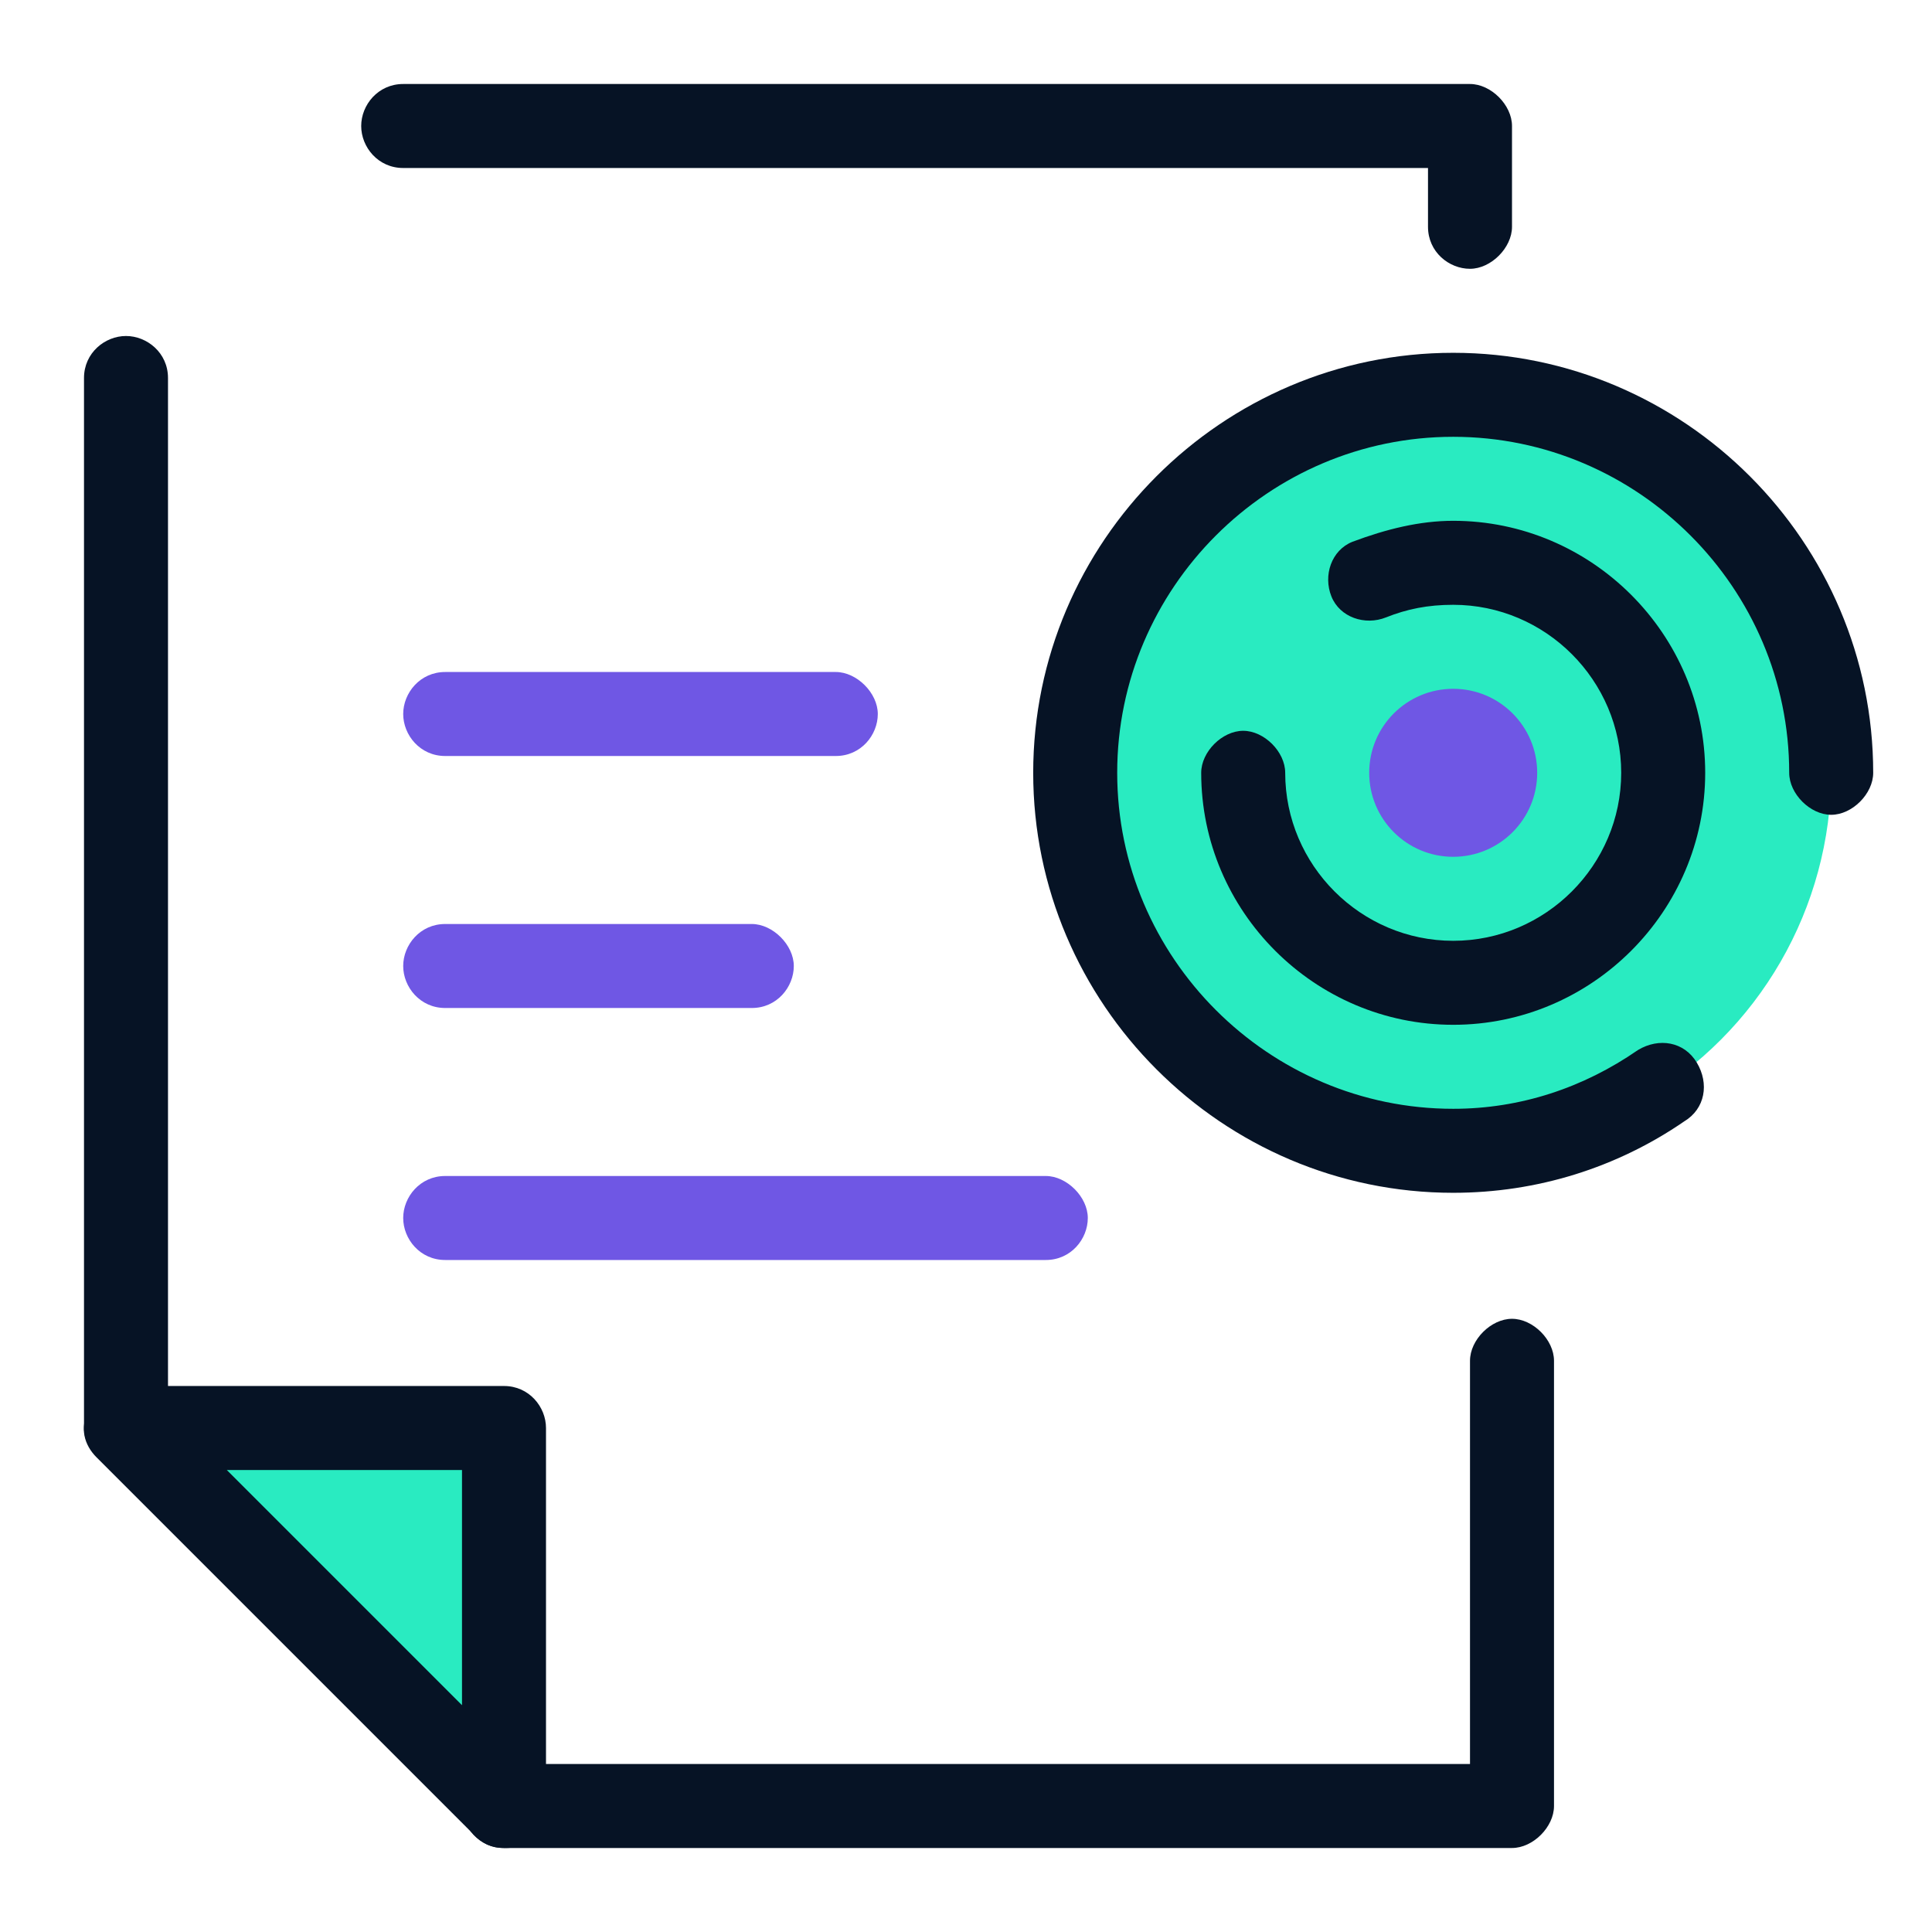
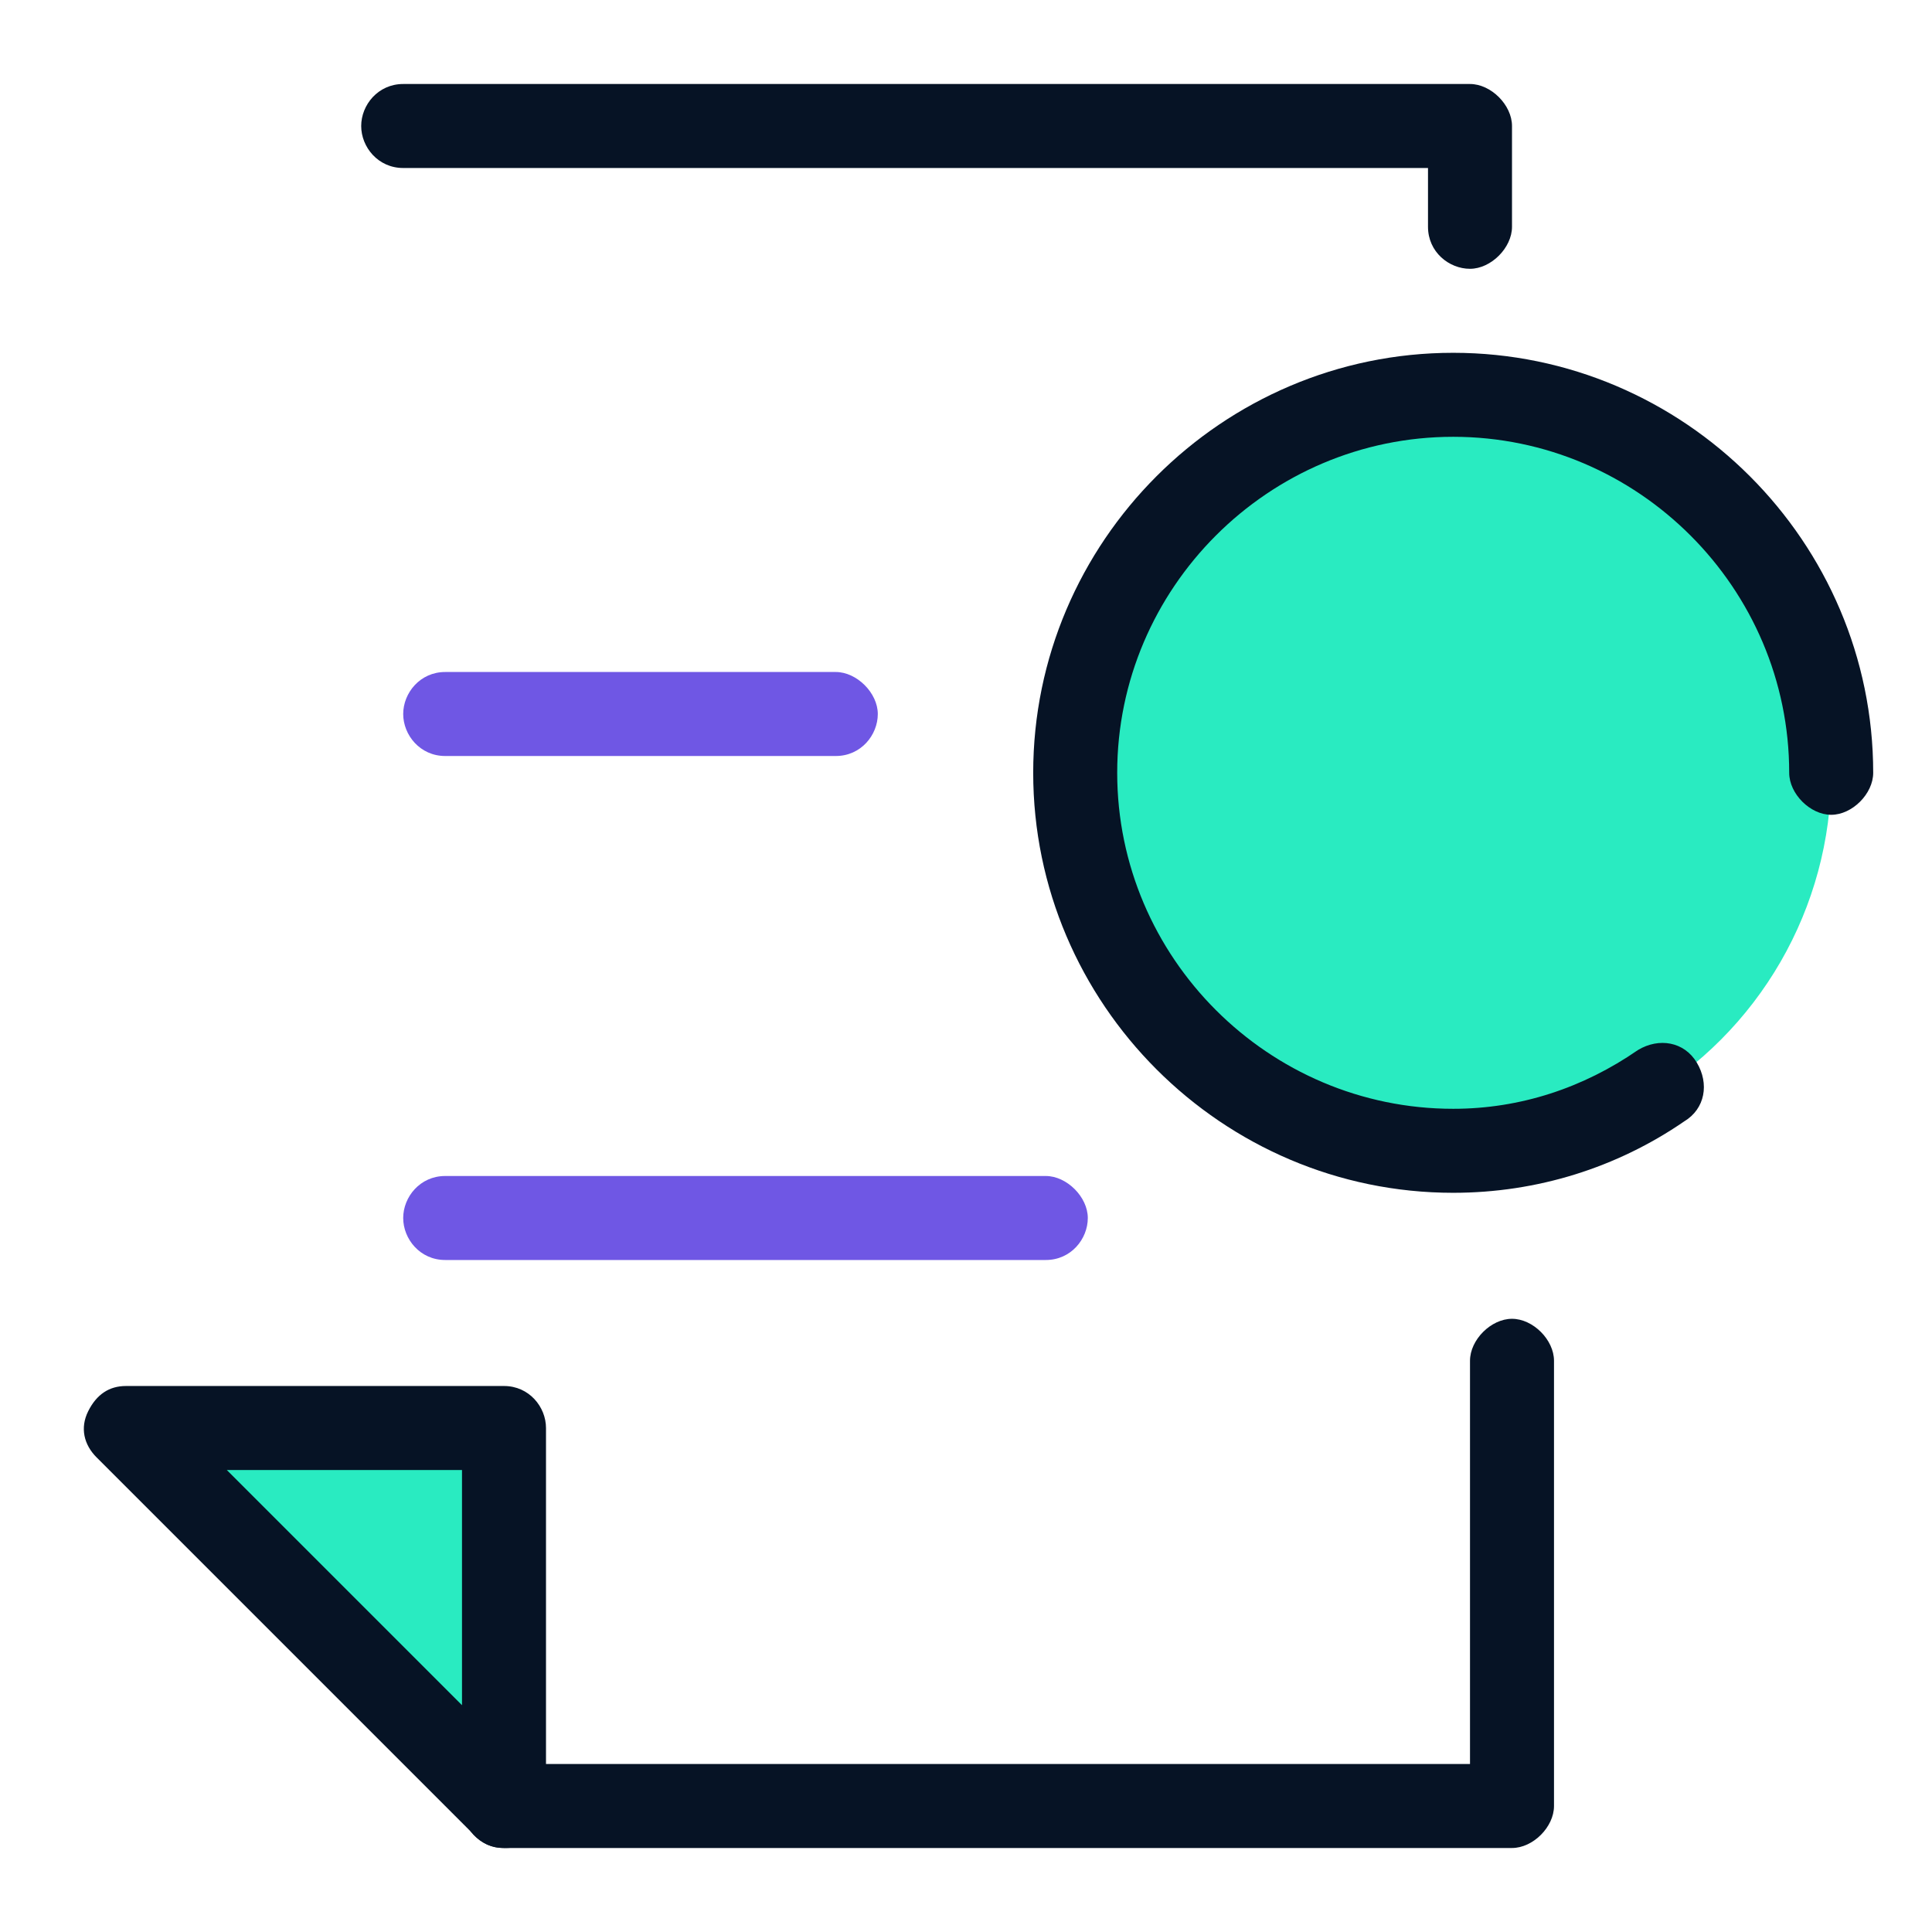
<svg xmlns="http://www.w3.org/2000/svg" version="1.1" id="meeting_outcome" x="0px" y="0px" viewBox="0 0 46 46" style="enable-background:new 0 0 46 46;" xml:space="preserve">
  <style type="text/css">
	.st0{fill:#061325;}
	.st1{fill:#29EBC1;}
	.st2{fill:#6F57E4;}
</style>
-   <path class="st0" d="M3,35c-0.5,0-1-0.5-1-1V9c0-0.6,0.5-1,1-1s1,0.4,1,1v25C4,34.5,3.5,35,3,35z" />
  <path class="st0" d="M35,6.4c-0.5,0-1-0.4-1-1V4H9.6c-0.6,0-1-0.5-1-1s0.4-1,1-1H35c0.5,0,1,0.5,1,1v2.4C36,5.9,35.5,6.4,35,6.4z" />
  <circle class="st1" cx="34.6" cy="18.4" r="9" />
-   <circle class="st2" cx="34.6" cy="18.4" r="2" />
  <path class="st0" d="M34.6,28.4c-5.5,0-10-4.5-10-10s4.5-10,10-10s10,4.5,10,10c0,0.5-0.5,1-1,1s-1-0.5-1-1c0-4.4-3.6-8-8-8  s-8,3.6-8,8s3.6,8,8,8c1.6,0,3.1-0.5,4.4-1.4c0.5-0.3,1.1-0.2,1.4,0.3c0.3,0.5,0.2,1.1-0.3,1.4C38.5,27.8,36.6,28.4,34.6,28.4z" />
-   <path class="st0" d="M34.6,24.4c-3.3,0-6-2.7-6-6c0-0.5,0.5-1,1-1s1,0.5,1,1c0,2.2,1.8,4,4,4s4-1.8,4-4s-1.8-4-4-4  c-0.6,0-1.1,0.1-1.6,0.3c-0.5,0.2-1.1,0-1.3-0.5c-0.2-0.5,0-1.1,0.5-1.3c0.8-0.3,1.6-0.5,2.4-0.5c3.3,0,6,2.7,6,6  S37.9,24.4,34.6,24.4L34.6,24.4z" />
  <g>
    <polygon class="st1" points="12,43 12,34 3,34  " />
    <path class="st0" d="M12,44c-0.3,0-0.5-0.1-0.7-0.3l-9-9C2,34.4,1.9,34,2.1,33.6S2.6,33,3,33h9c0.6,0,1,0.5,1,1v9   c0,0.4-0.2,0.8-0.6,0.9C12.3,44,12.1,44,12,44z M5.4,35l5.6,5.6V35H5.4z" />
  </g>
  <path class="st0" d="M36,44H12c-0.6,0-1-0.5-1-1s0.4-1,1-1h23v-9.6c0-0.5,0.5-1,1-1s1,0.5,1,1V43C37,43.5,36.5,44,36,44z" />
-   <path class="st2" d="M17.9,24h-7.3c-0.6,0-1-0.5-1-1s0.4-1,1-1h7.3c0.5,0,1,0.5,1,1S18.5,24,17.9,24z" />
  <path class="st2" d="M24.9,30H10.6c-0.6,0-1-0.5-1-1s0.4-1,1-1h14.3c0.5,0,1,0.5,1,1S25.5,30,24.9,30z" />
  <path class="st2" d="M19.9,18h-9.3c-0.6,0-1-0.5-1-1s0.4-1,1-1h9.3c0.5,0,1,0.5,1,1S20.5,18,19.9,18z" />
</svg>